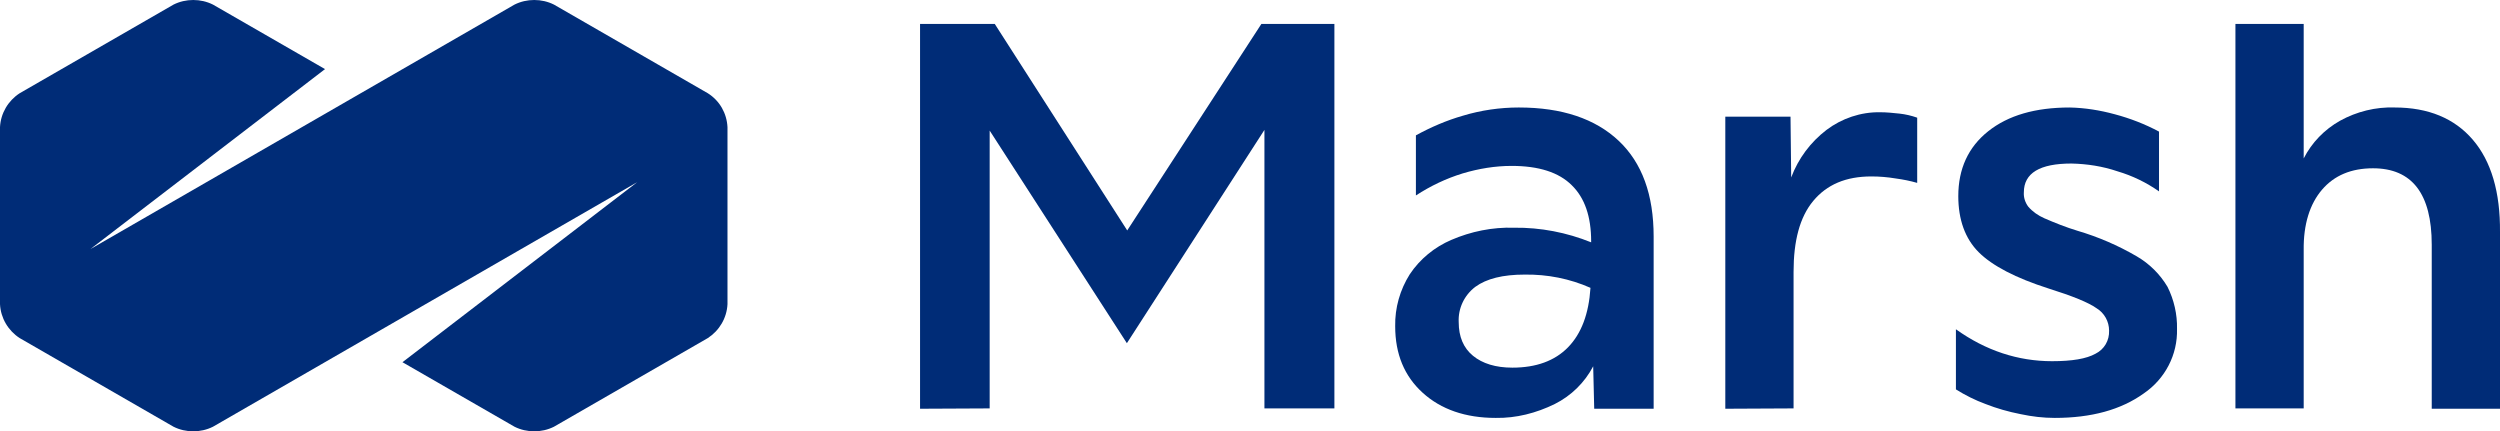
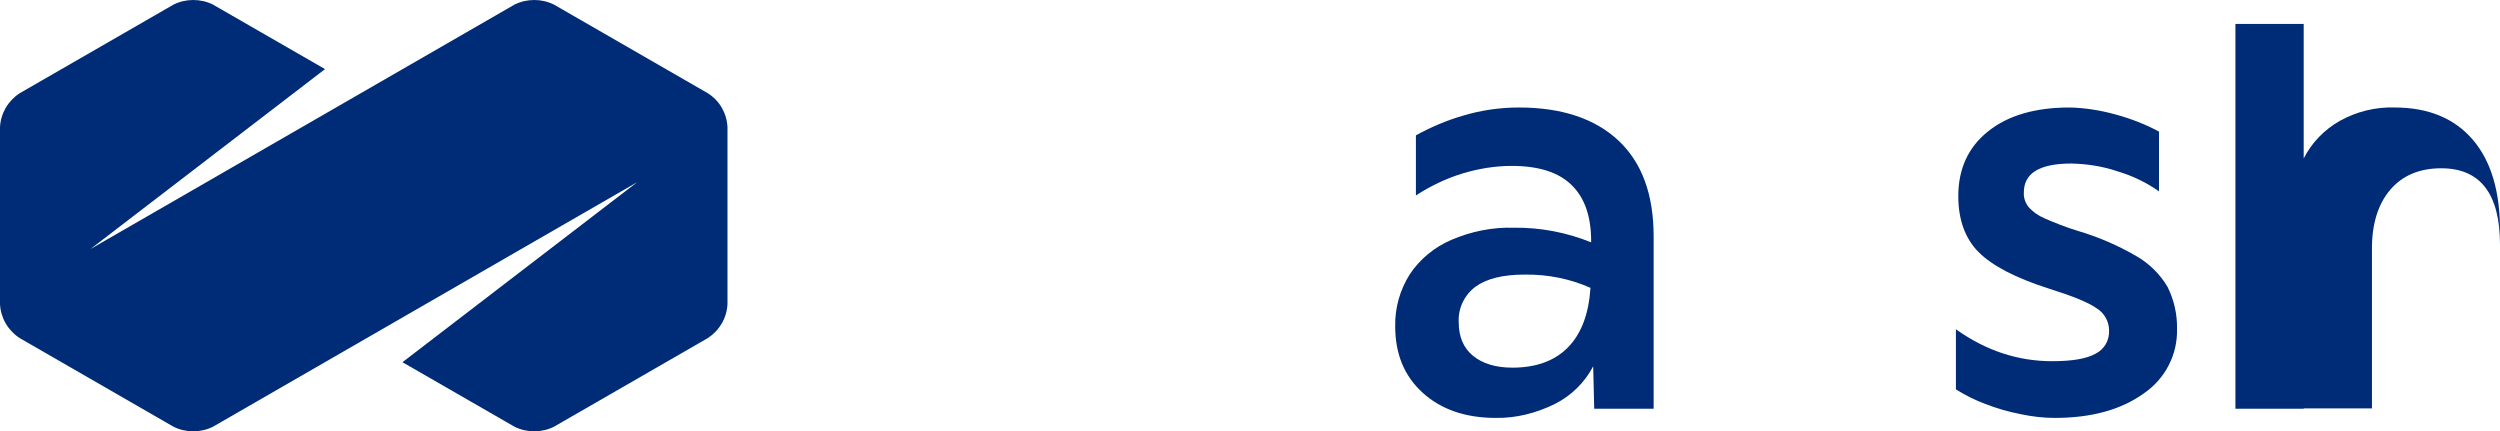
<svg xmlns="http://www.w3.org/2000/svg" version="1.1" id="Layer_1" x="0px" y="0px" viewBox="0 0 736.1 127" style="enable-background:new 0 0 736.1 127;" xml:space="preserve">
  <style type="text/css">
	.st0{fill:#002C77;}
</style>
-   <path class="st0" d="M270.9,120.35V7.05h22l39,60.8l39.5-60.8h21.5v113.2h-20.6v-82l-40.5,62.8l-40.4-62.6v81.8L270.9,120.35z" />
  <path class="st0" d="M440.4,123.05c-8.9,0-16.1-2.5-21.5-7.4s-8.1-11.4-8.1-19.6c-0.1-5.4,1.4-10.7,4.3-15.3c3-4.5,7.3-8,12.2-10.1  c5.8-2.5,12.1-3.8,18.5-3.6c7.8-0.1,15.5,1.4,22.7,4.3v-0.3c0-7.3-1.9-12.8-5.7-16.5c-3.8-3.8-9.7-5.7-17.7-5.7  c-4.9,0-9.7,0.8-14.4,2.2c-4.9,1.5-9.5,3.7-13.8,6.5v-17.7c4.4-2.4,9-4.4,13.9-5.8c5.3-1.6,10.9-2.4,16.4-2.4  c12.7,0,22.5,3.3,29.4,9.8s10.3,15.9,10.3,28.2v50.7h-17.5l-0.3-12.5c-2.5,4.8-6.5,8.7-11.3,11.1  C452.3,121.65,446.4,123.15,440.4,123.05z M429.5,94.85c0,4.3,1.4,7.6,4.2,9.9s6.7,3.5,11.6,3.5c7,0,12.5-2,16.4-6s6.1-9.8,6.6-17.5  c-6.1-2.7-12.7-4-19.4-3.9c-6.4,0-11.2,1.2-14.5,3.6C431.1,86.95,429.3,90.85,429.5,94.85z" />
-   <path class="st0" d="M508,120.35v-86h19.2l0.2,17.9c2.1-5.6,5.7-10.4,10.4-14c4.5-3.4,10.1-5.3,15.8-5.2c1.9,0,3.8,0.2,5.7,0.4  c1.8,0.2,3.5,0.6,5.2,1.2v19.2c-2.1-0.6-4.1-1-6.3-1.3c-2.4-0.4-4.8-0.6-7.2-0.6c-7.5,0-13.1,2.4-17.1,7.2s-5.8,11.8-5.8,20.9v40.2  L508,120.35z" />
  <path class="st0" d="M605,123.05c-3.4,0-6.7-0.4-10-1.1c-3.6-0.7-7.1-1.7-10.4-3c-3-1.1-6-2.6-8.7-4.3v-17.7  c8.8,6.3,18.3,9.4,28.3,9.4c5.9,0,10.1-0.7,12.8-2.2c2.6-1.3,4.1-3.9,4-6.8c0-2.7-1.4-5.2-3.7-6.6c-2.4-1.7-7.1-3.6-14.1-5.8  c-9.7-3.1-16.6-6.7-20.6-10.7s-6-9.6-6-16.5c0-8,2.9-14.4,8.8-19.1s13.9-7,24-7c4.5,0.1,8.9,0.8,13.3,2c4.5,1.2,8.9,2.9,13,5.1v17.6  c-3.7-2.6-7.8-4.6-12.2-5.9c-4.4-1.5-9-2.2-13.6-2.3c-9.3,0-14,2.8-14,8.5c-0.1,1.5,0.4,3,1.3,4.2c1.3,1.5,2.9,2.6,4.7,3.4  c3.2,1.4,6.5,2.7,9.8,3.7c6.1,1.8,11.9,4.3,17.4,7.5c3.8,2.2,6.9,5.3,9.1,9c1.9,3.8,2.9,8.1,2.8,12.4c0.2,7.6-3.5,14.7-9.8,19  C624.5,120.65,615.8,123.05,605,123.05z" />
-   <path class="st0" d="M658.2,120.35V7.05h20.1v39.6c2.4-4.7,6.1-8.5,10.7-11.1c4.9-2.7,10.5-4.1,16.1-3.9c9.9,0,17.6,3.2,23,9.5  s8.1,15.4,8,27.2v52H716v-48.3c0-15-5.8-22.5-17.3-22.5c-6.4,0-11.4,2.1-15,6.3s-5.5,10.2-5.4,17.8v46.6h-20.1V120.35z" />
+   <path class="st0" d="M658.2,120.35V7.05h20.1v39.6c2.4-4.7,6.1-8.5,10.7-11.1c4.9-2.7,10.5-4.1,16.1-3.9c9.9,0,17.6,3.2,23,9.5  s8.1,15.4,8,27.2v52v-48.3c0-15-5.8-22.5-17.3-22.5c-6.4,0-11.4,2.1-15,6.3s-5.5,10.2-5.4,17.8v46.6h-20.1V120.35z" />
  <path class="st0" d="M208.4,27.45l-45.3-26.1c-3.6-1.8-8-1.8-11.6,0l-124.9,72l69.1-53l-33-19c-3.6-1.8-8-1.8-11.6,0L5.8,27.45  c-3.4,2.2-5.6,5.9-5.8,10v52.1c0.2,4.1,2.4,7.8,5.8,10l45.3,26.1c3.6,1.8,8,1.8,11.6,0l124.9-72l-69.1,53l33,19  c3.6,1.8,8,1.8,11.6,0l45.3-26.1c3.4-2.2,5.6-5.9,5.8-10v-52.1C214,33.35,211.9,29.65,208.4,27.45z" />
</svg>